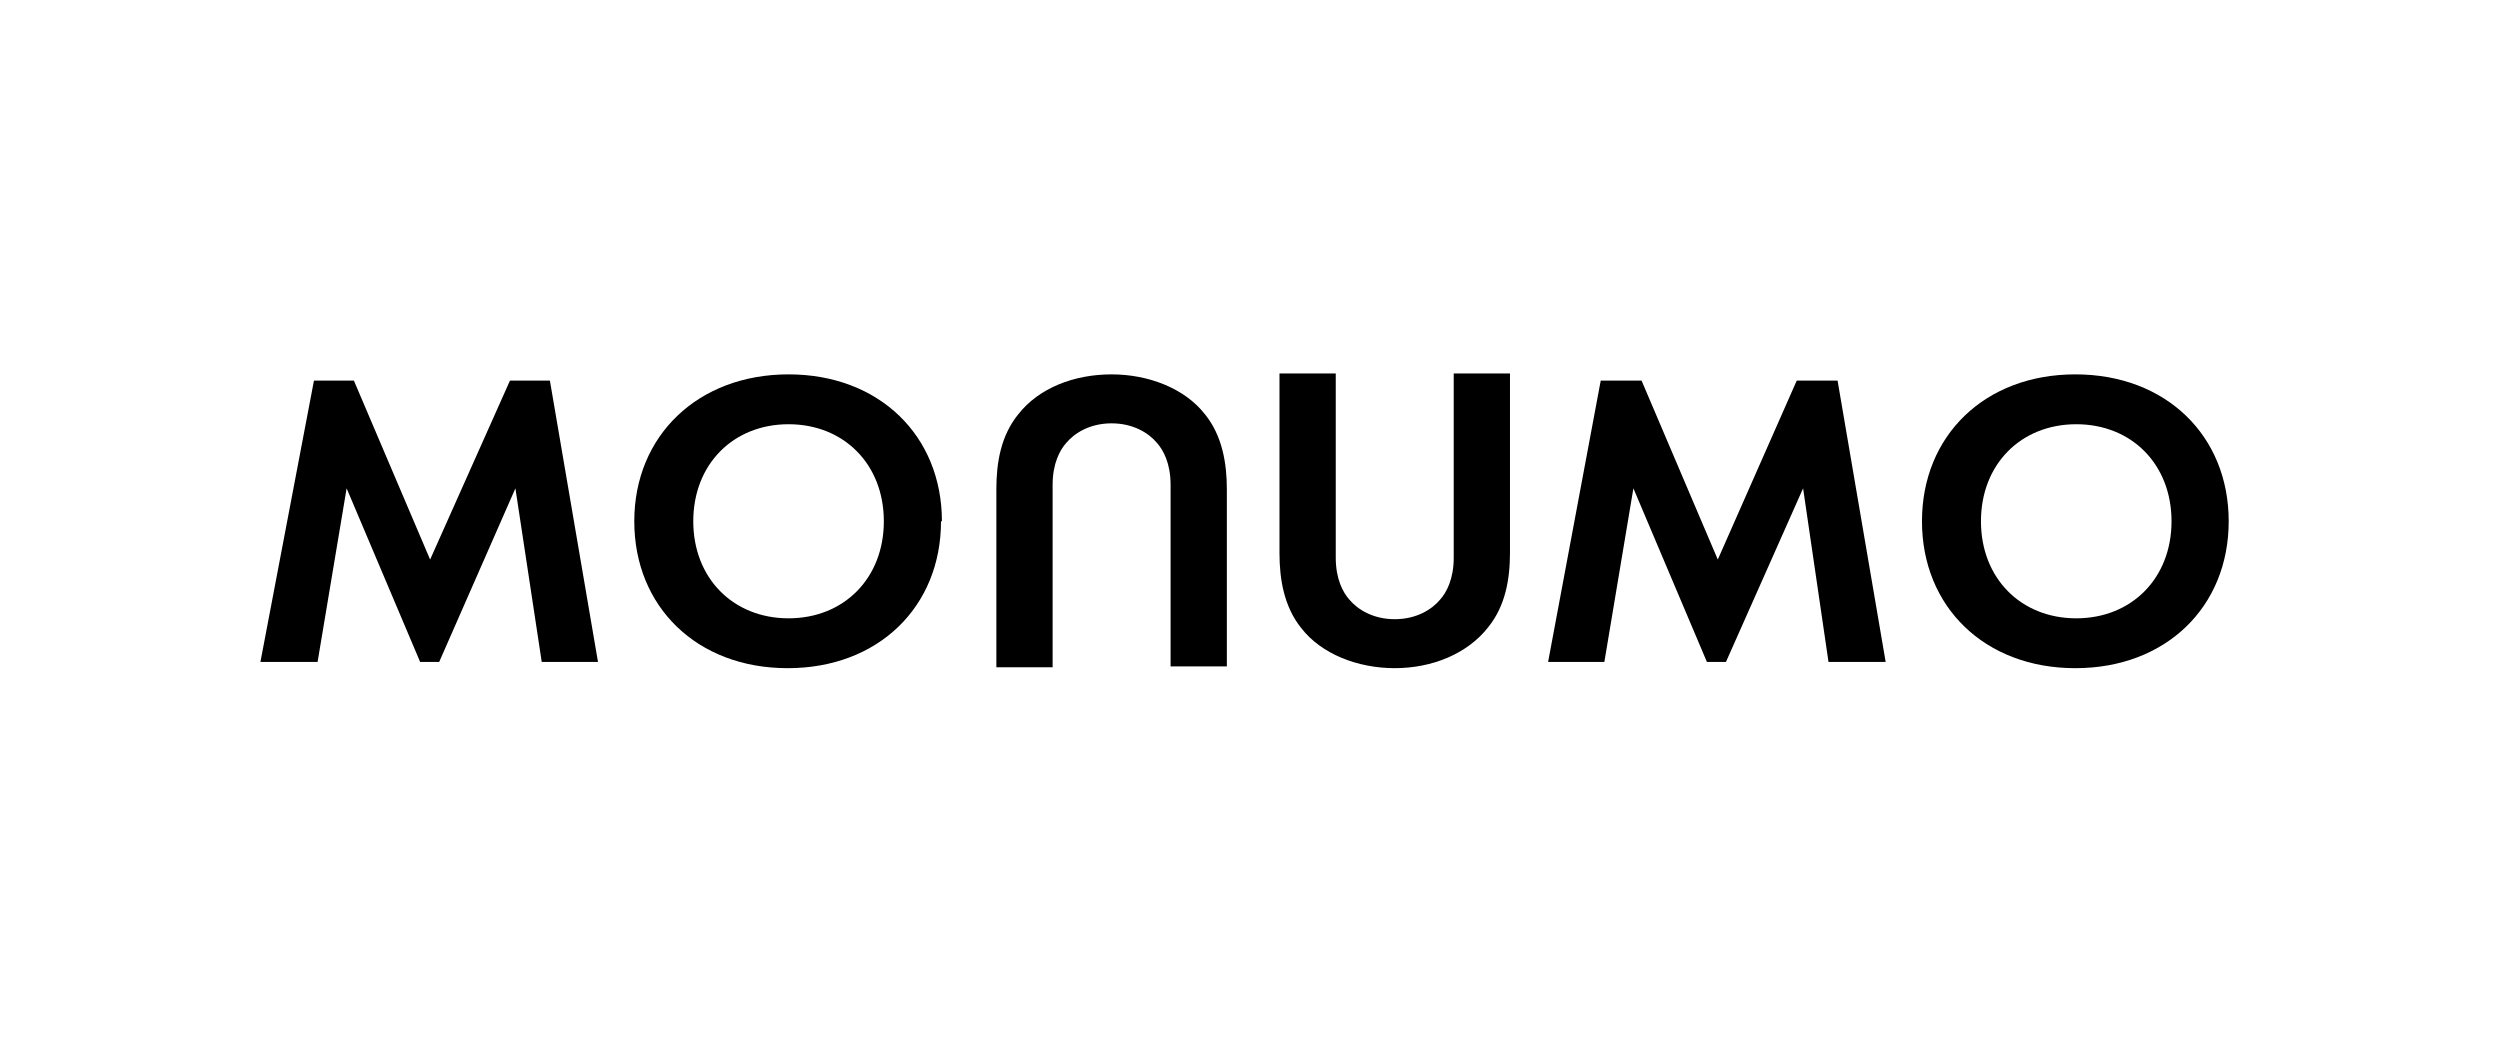
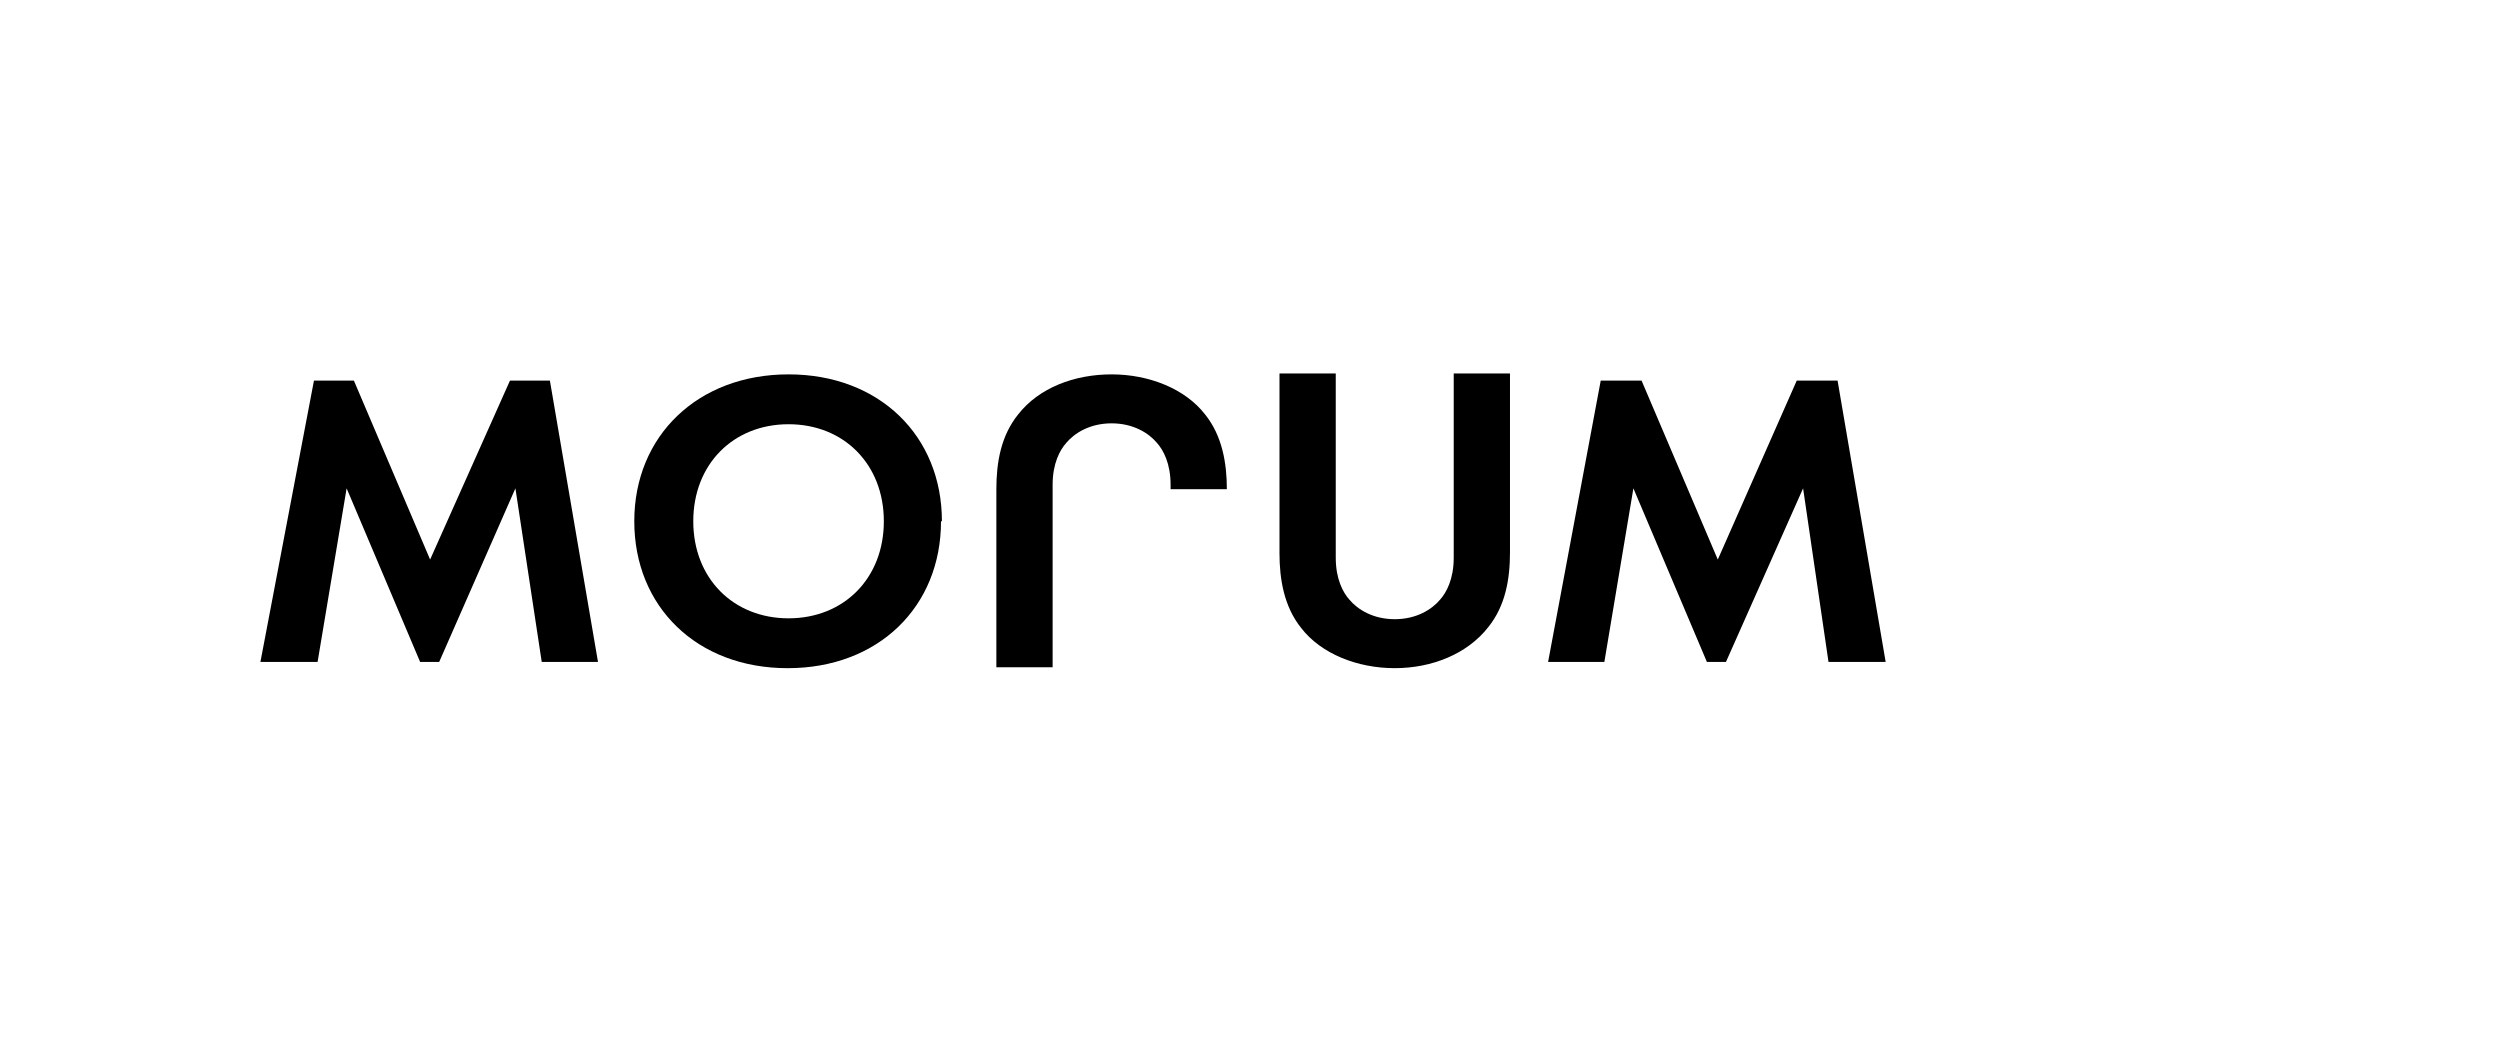
<svg xmlns="http://www.w3.org/2000/svg" width="960" height="400" viewBox="0 0 960 400" fill="none">
  <path d="M120.559 146.15H135.892L165.163 214.868L195.828 146.15H211.16L229.629 254.184H208.024L197.918 187.518L168.647 254.184H161.33L133.104 187.518L121.953 254.184H100L120.559 146.15Z" fill="black" />
  <path d="M339.394 200.17C339.394 178.289 324.062 162.905 302.805 162.905C281.549 162.905 266.217 178.289 266.217 200.17C266.217 222.05 281.549 237.435 302.805 237.435C324.062 237.435 339.394 222.05 339.394 200.17ZM361.347 200.17C361.347 232.99 337.303 256.58 302.457 256.58C267.61 256.58 243.566 232.99 243.566 200.17C243.566 167.349 267.959 143.759 302.805 143.759C337.652 143.759 361.696 167.349 361.696 200.17" fill="black" />
  <path d="M512.929 143.413V214.182C512.929 222.387 515.717 227.515 518.156 230.25C521.292 234.011 527.216 237.771 535.579 237.771C543.942 237.771 549.866 234.011 553.002 230.25C555.442 227.515 558.229 222.387 558.229 214.182V143.413H579.834V212.13C579.834 222.387 578.092 232.643 571.471 240.848C563.456 251.105 549.866 256.575 535.579 256.575C521.292 256.575 507.354 251.105 499.687 241.19C493.067 232.985 491.324 222.387 491.324 212.472V143.413H512.929Z" fill="black" />
  <path d="M614.68 146.15H630.361L659.632 214.868L689.948 146.15H705.629L724.097 254.184H702.144L692.387 187.518L662.768 254.184H655.45L627.224 187.518L616.074 254.184H594.469L614.68 146.15Z" fill="black" />
-   <path d="M833.867 200.17C833.867 178.289 818.534 162.905 797.278 162.905C776.022 162.905 760.689 178.289 760.689 200.17C760.689 222.05 776.022 237.435 797.278 237.435C818.534 237.435 833.867 222.05 833.867 200.17ZM855.82 200.17C855.82 232.99 831.776 256.58 796.929 256.58C762.083 256.58 738.039 232.99 738.039 200.17C738.039 167.349 762.083 143.759 796.929 143.759C831.776 143.759 855.82 167.349 855.82 200.17Z" fill="black" />
-   <path d="M449.507 255.897V186.153C449.507 177.948 446.719 172.82 444.28 170.085C441.144 166.324 435.22 162.563 426.857 162.563C418.493 162.563 412.569 166.324 409.433 170.085C406.994 172.82 404.206 177.948 404.206 186.153V256.238H382.602V187.862C382.602 177.606 384.344 167.35 390.965 159.144C398.979 148.888 412.569 143.76 426.857 143.76C441.144 143.76 455.082 149.23 462.748 159.144C469.369 167.35 471.111 177.948 471.111 187.862V255.897H449.507Z" fill="black" />
+   <path d="M449.507 255.897V186.153C449.507 177.948 446.719 172.82 444.28 170.085C441.144 166.324 435.22 162.563 426.857 162.563C418.493 162.563 412.569 166.324 409.433 170.085C406.994 172.82 404.206 177.948 404.206 186.153V256.238H382.602V187.862C382.602 177.606 384.344 167.35 390.965 159.144C398.979 148.888 412.569 143.76 426.857 143.76C441.144 143.76 455.082 149.23 462.748 159.144C469.369 167.35 471.111 177.948 471.111 187.862H449.507Z" fill="black" />
</svg>